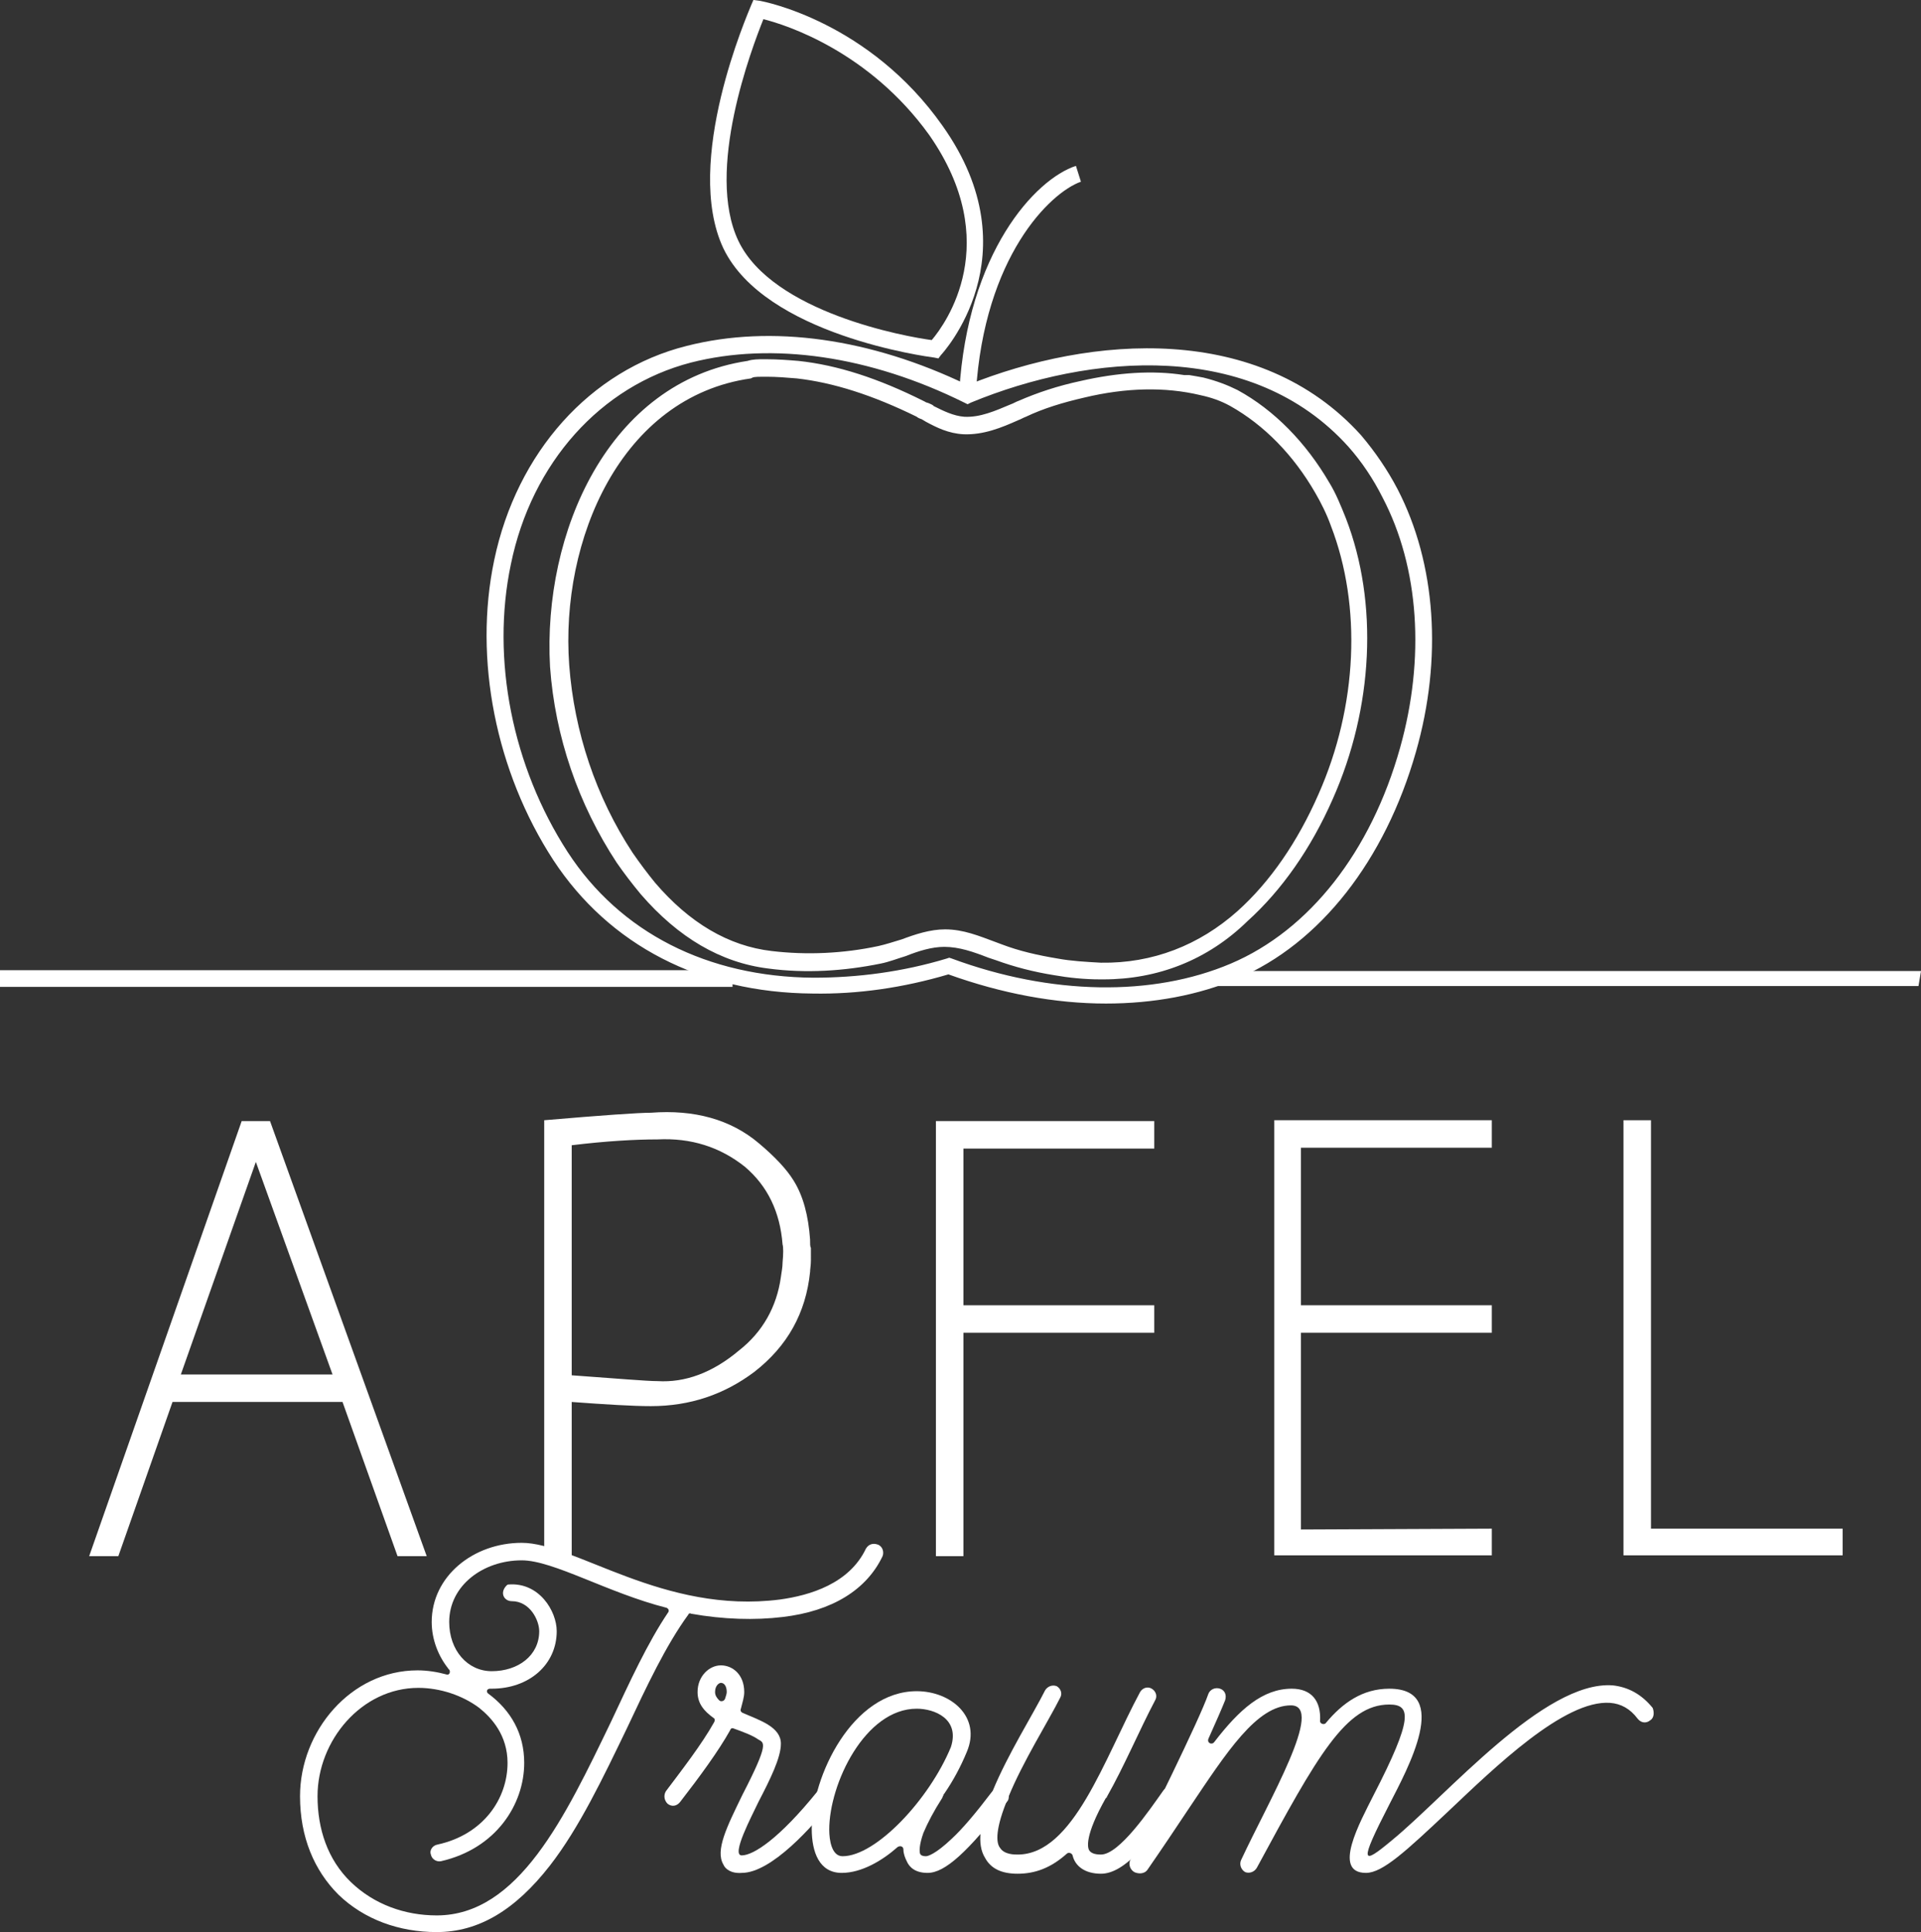
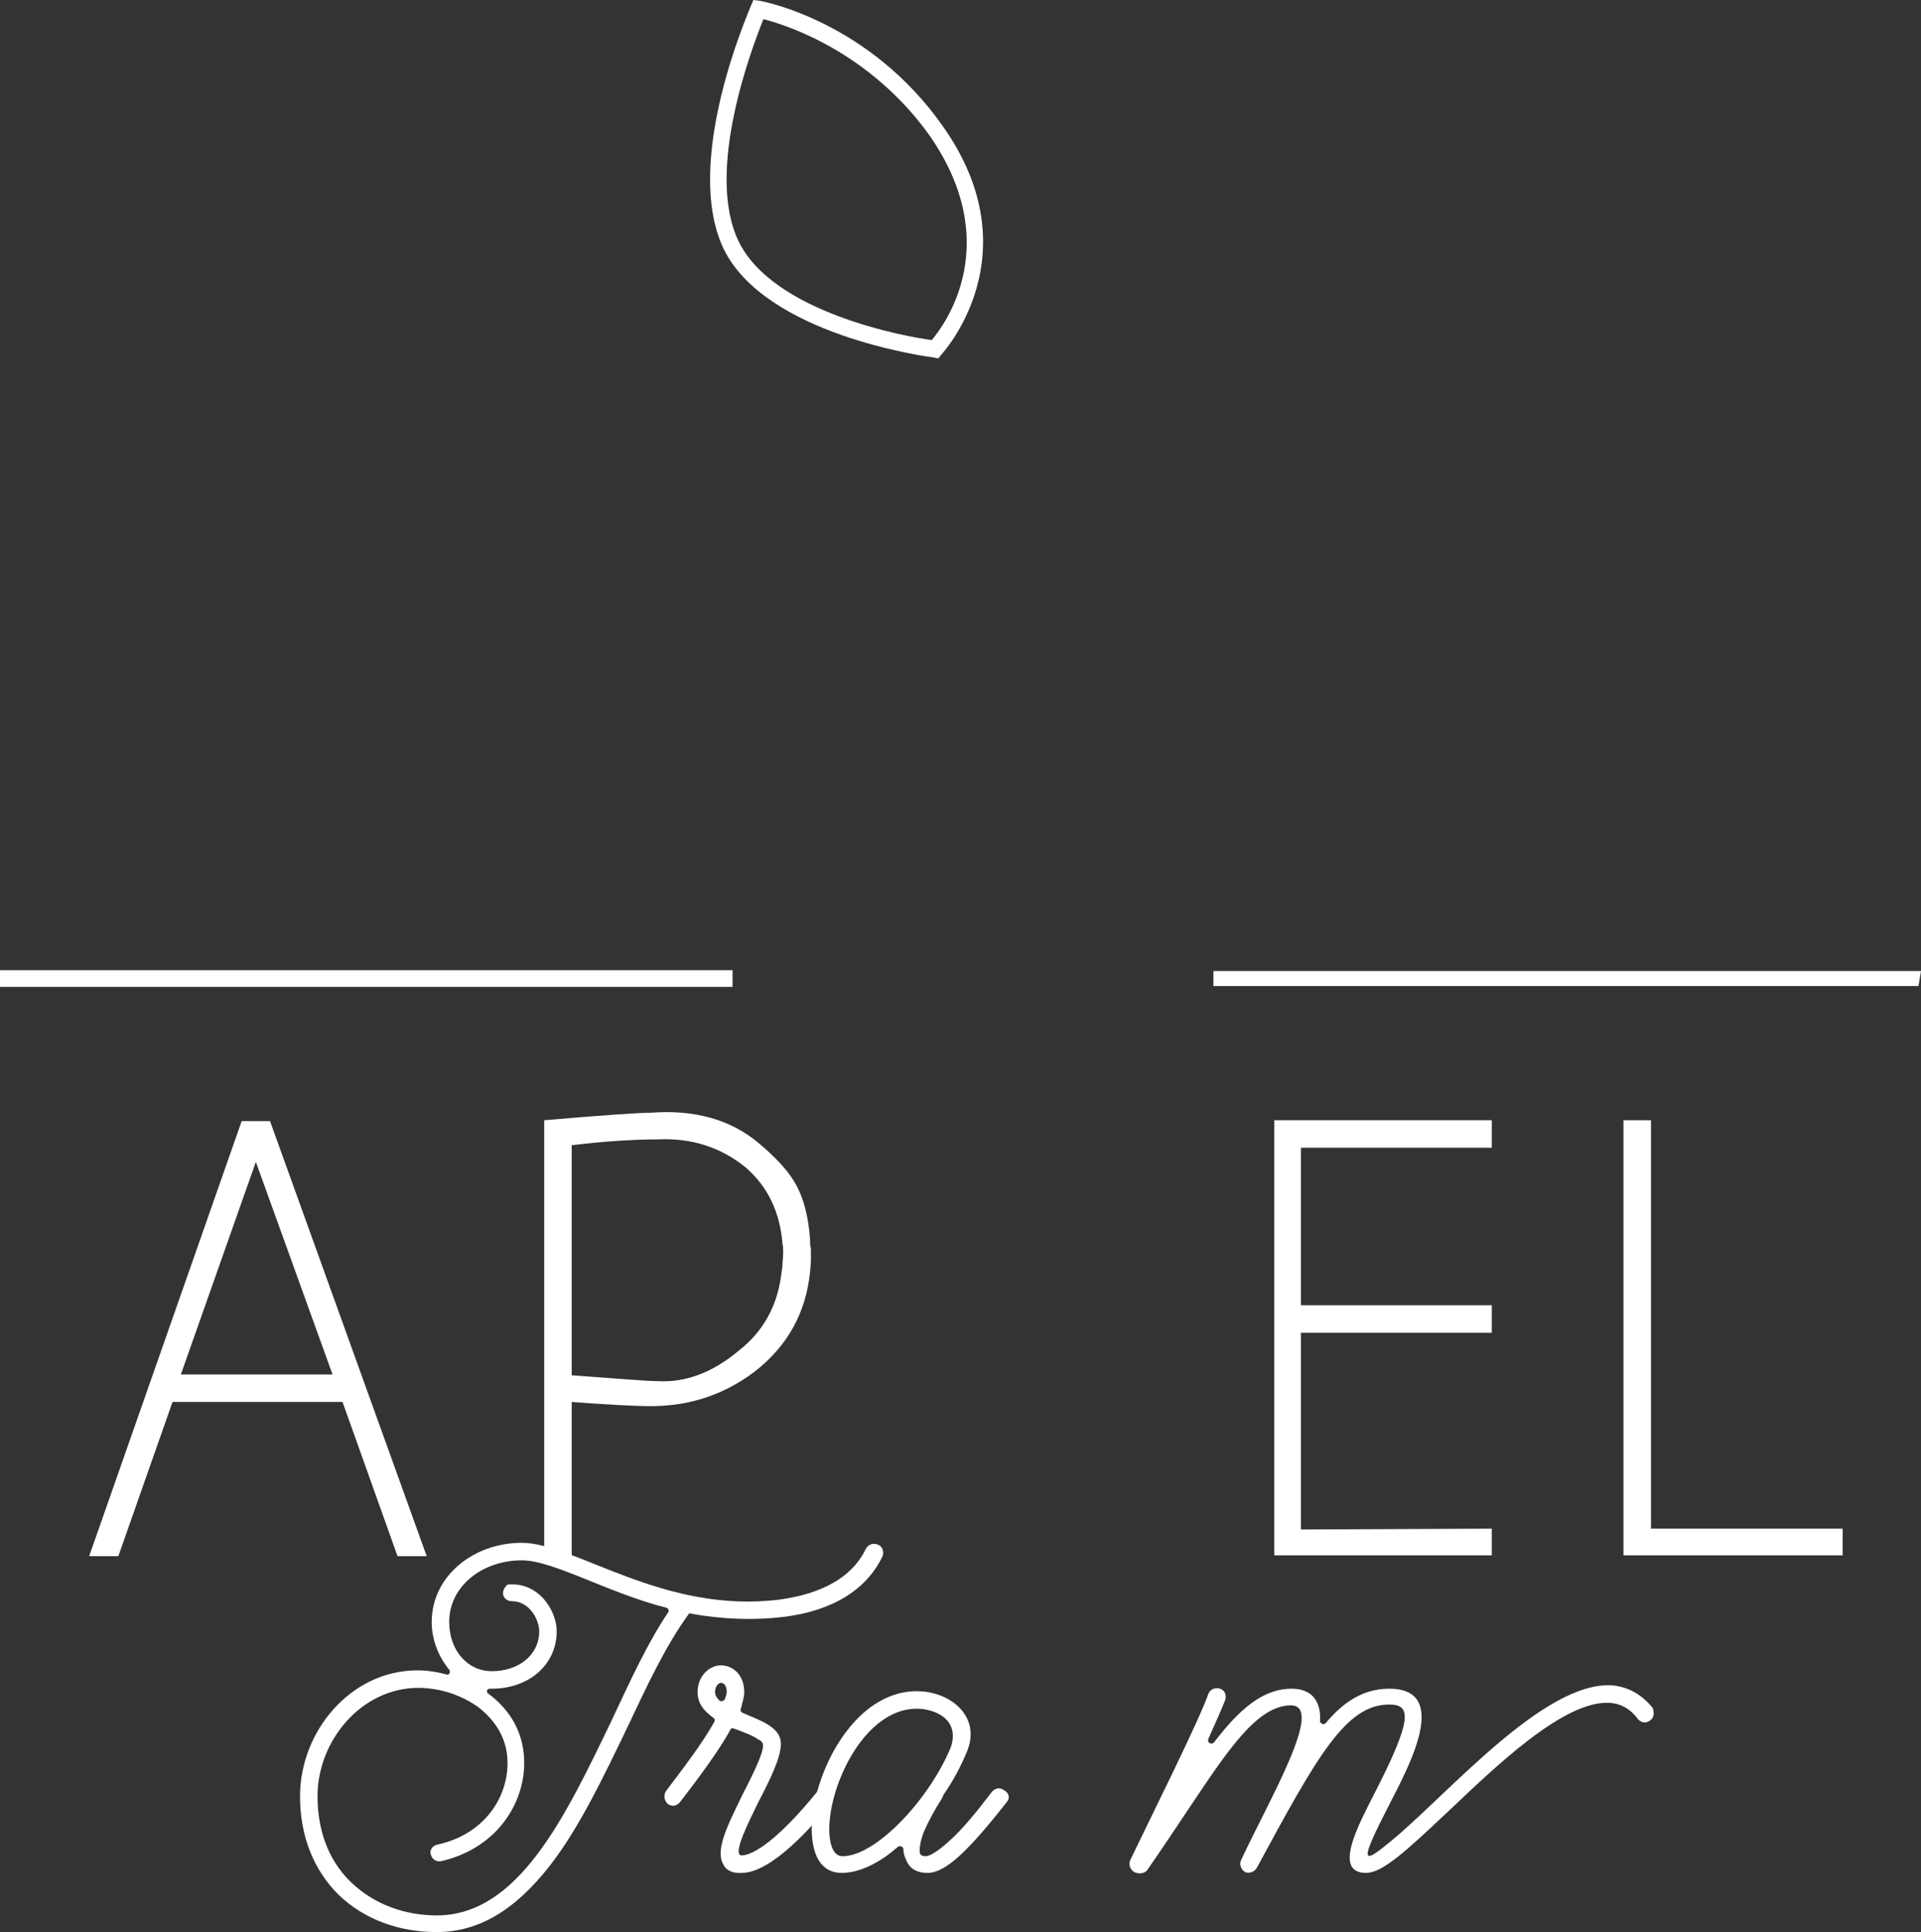
<svg xmlns="http://www.w3.org/2000/svg" version="1.1" id="Ebene_1" x="0px" y="0px" viewBox="0 0 230.5 231.8" style="enable-background:new 0 0 230.5 231.8;" xml:space="preserve">
  <rect x="0" y="0" width="230.5" height="231.8" fill="#333333" stroke="none" />
  <style type="text/css">
	.st0{fill:#FFFFFF;}
</style>
  <g>
    <path class="st0" d="M41.1,168.2H20.7l-6.5,18.5h-3.5L29,134.5h3.4l18.8,52.2h-3.5L41.1,168.2z M39.9,164.9l-9.2-25.5l-9,25.5H39.9   z" />
    <path class="st0" d="M97.3,151.2c0,0.6-0.1,1.1-0.1,1.4c-0.5,4.9-2.7,8.9-6.7,12c-3.6,2.7-7.7,4.1-12.4,4.1c-2.2,0-5.4-0.2-9.5-0.5   v18.7h-3.3v-52.5c7-0.6,11.3-0.9,12.8-0.9c5.2-0.4,9.6,0.8,13,3.7c1.9,1.6,3.3,3.1,4.1,4.4c1.2,1.9,1.8,4.3,2,7.1   c0,0.5,0,0.9,0.1,1C97.3,150.2,97.3,150.6,97.3,151.2z M93.9,149.3c-0.3-3.9-1.8-7-4.5-9.3c-3-2.4-6.5-3.5-10.5-3.3   c-2.7,0-6.2,0.2-10.3,0.7v14.5c0,0.3,0,0.4,0,0.5c0,0.6,0,1.2,0,1.8c0,0.2,0,0.4,0,0.5v10.3c5.6,0.4,9,0.7,10.3,0.7   c3.3,0.2,6.6-1,9.8-3.7c2.8-2.2,4.5-5.2,5-8.8c0.1-0.7,0.2-1.2,0.2-1.7C94,150.4,94,149.6,93.9,149.3z" />
-     <path class="st0" d="M115.6,156.6h22.9v3.3h-22.9v6.3v20.5h-3.3v-52.2h3.3h22.9v3.3h-22.9V156.6z" />
    <path class="st0" d="M156.1,156.6H179v3.3h-22.9v6.3v17.3l22.9-0.1v3.2h-26.1v-52.2h3.3H179v3.3h-22.9V156.6z" />
    <path class="st0" d="M221.1,183.4v3.2h-26.3v-52.2h3.3v31.8v17.2H221.1z" />
    <path class="st0" d="M105.9,186.7c-1.9,4-6,6.6-12,7.3c-3.3,0.4-7.1,0.3-11-0.4c-0.1-0.1-0.3,0-0.3,0.1c-2.7,3.7-5,8.6-7.4,13.7   c-2.8,5.8-5.7,11.9-9.2,16.4c-4.2,5.4-8.6,8-13.6,8c-4.5,0-8.7-1.5-11.8-4.5c-2.9-2.9-4.6-6.9-4.6-11.8c0-7.8,6.1-15.1,14.1-15.1   c1.2,0,2.4,0.2,3.5,0.5c0.3,0.1,0.5-0.3,0.3-0.6c-0.1,0-0.1-0.1-0.1-0.1c-1.2-1.5-2-3.5-2-5.6c0-5.5,5-9.5,10.8-9.5   c6.4,0,17,8.6,31,6.8c3.6-0.5,8.3-1.9,10.3-6.1c0.3-0.5,0.8-0.7,1.4-0.5C105.9,185.5,106.1,186.2,105.9,186.7z M80.2,193.4   c0.1-0.2,0-0.4-0.2-0.5c-7.1-1.8-13.6-5.7-17.4-5.7c-4.6,0-8.7,3-8.7,7.4c0,3.4,2.2,5.9,5.1,5.9c3.2,0,5.7-1.9,5.7-4.8   c0-1.3-1.1-3.6-3.3-3.6c-0.9,0-1.5-1-0.6-1.9c0.1-0.1,0.2-0.1,0.2-0.1c3.7-0.3,5.8,3.2,5.8,5.6c0,4-3.3,6.9-7.8,6.9   c-0.1,0-0.2,0-0.2,0c-0.4,0-0.5,0.4-0.2,0.6c2.7,2,4.3,4.8,4.3,8.3c0,5-3.4,10.3-10,11.8c-0.6,0.1-1.1-0.3-1.2-0.8   c-0.2-0.5,0.2-1.1,0.8-1.2c5.5-1.2,8.4-5.5,8.4-9.8c0-3.3-1.9-5.4-3.4-6.6c-2-1.5-4.7-2.4-7.3-2.4c-6.8,0-12.1,6.3-12.1,13   c0,3.9,1.2,7.6,4,10.3c2.8,2.7,6.5,4,10.3,4c9.8,0,15.4-11.8,20.9-23.2C75.6,201.7,77.7,197.1,80.2,193.4z" />
    <path class="st0" d="M86.8,223.7c-1-1.7,0.4-4.5,2.3-8.4c3.2-6.2,2.6-6.2,1.9-6.6c-0.7-0.5-1.8-0.9-2.9-1.3   c-0.2-0.1-0.4-0.1-0.5,0.2c-1.4,2.5-3.6,5.5-6,8.6c-0.4,0.5-1,0.6-1.5,0.2c-0.4-0.4-0.5-1-0.2-1.5c1.8-2.4,4.3-5.6,5.8-8.3   c0.1-0.2,0.1-0.4-0.1-0.5c-1.1-0.8-1.9-1.7-1.9-3.1c0-1.9,1.4-3.2,2.8-3.2c1.4,0,2.8,1.1,2.8,3.2c0,0.6-0.2,1.2-0.4,2   c-0.1,0.2,0,0.4,0.2,0.5c2.1,0.9,4.6,1.7,4.6,3.7c0,1.7-1.3,4.3-2.7,7c-0.8,1.7-3.3,6.4-2,6.4c1.4,0,4.5-2,9.1-7.7   c0.4-0.5,1-0.5,1.5-0.2c0.5,0.4,0.5,1,0.2,1.5c-2.2,2.8-7.2,8.5-10.8,8.5C87.7,224.8,87,224.2,86.8,223.7z M85.8,203   c0,0.4,0.2,0.7,0.5,1c0.2,0.2,0.6,0.1,0.7-0.2c0.1-0.3,0.2-0.6,0.2-0.8c0-0.7-0.3-1.1-0.7-1.1C86.3,201.9,85.8,202.2,85.8,203z" />
    <path class="st0" d="M120.8,216.2c-4.7,6-7.4,8.5-9.5,8.5c-1.5,0-2.2-0.7-2.5-1.4c-0.2-0.4-0.4-0.9-0.4-1.4c0-0.4-0.4-0.5-0.7-0.3   c-1.8,1.6-4.3,3.1-6.7,3.1c-2.7,0-3.6-2.5-3.6-5.3c0-6.3,4.9-16.5,12.6-16.5c4.1,0,7.8,3.1,6,7.3c-0.7,1.7-1.6,3.4-2.7,5   c-0.1,0.1-0.1,0.1-0.1,0.2c-0.1,0.1-0.1,0.3-0.2,0.4c-0.9,1.4-1.7,2.9-2.2,4.1c-0.5,1.4-0.5,2.2-0.4,2.5c0.1,0.2,0.3,0.3,0.7,0.3   c0.2,0,1.1-0.2,3.1-2.1c1.3-1.2,2.9-3.1,4.8-5.6c0.4-0.5,1-0.6,1.5-0.2C121.1,215.1,121.2,215.8,120.8,216.2z M114.1,209.6   c1.1-3.4-2-4.6-4.1-4.6c-6.2,0-10.5,9-10.5,14.5c0,1.3,0.3,3.2,1.6,3.2C105.1,222.7,111.5,215.9,114.1,209.6z" />
-     <path class="st0" d="M141.3,216.1c-1.4,2-3,4.3-4.5,5.9c-1.8,1.9-3.3,2.8-4.7,2.8c-1.9,0-3.1-0.9-3.4-2.2c-0.1-0.3-0.5-0.4-0.7-0.2   c-1.9,1.7-3.8,2.4-5.9,2.4c-1.9,0-3.2-0.6-3.9-1.9c-1-1.6-0.7-4.2,0.9-8c1.8-4.4,4.9-9.3,6.3-12.1c0.3-0.5,0.9-0.7,1.4-0.5   c0.5,0.3,0.7,0.9,0.4,1.4c-1.4,2.8-4.5,7.7-6.2,11.9c-1.6,3.8-1.5,5.5-1,6.1c0.5,0.8,1.7,0.8,2.1,0.8c6.7,0,10.4-11.5,14.7-19.5   c0.3-0.5,0.9-0.7,1.4-0.4c0.5,0.3,0.7,0.9,0.4,1.4c-1.9,3.6-3.7,7.9-5.8,11.6c0,0.1,0,0.1-0.1,0.1c-2.6,4.6-2.2,6-2,6.3   c0.2,0.3,0.6,0.5,1.4,0.5c2.2,0,5.8-5.3,7.5-7.7c0.4-0.5,1-0.6,1.5-0.3C141.5,215,141.6,215.6,141.3,216.1z" />
    <path class="st0" d="M198,206.4c-0.5,0.4-1.1,0.3-1.5-0.2c-0.9-1.2-2-1.8-3.3-1.9c-5.5-0.4-13.9,7.8-19.3,12.9   c-5.2,4.9-8,7.5-10,7.5c-4.1,0-0.7-6.1,0.9-9.3c4.8-9.3,4.5-10.9,1.9-10.9c-5.2,0-8.6,6.1-15.9,19.6c-0.3,0.5-0.9,0.7-1.4,0.5   c-0.5-0.3-0.7-0.9-0.5-1.4c3.4-7.3,10.1-18.6,6-18.6c-4.1,0-7.7,5.6-12.2,12.3c-1.6,2.4-3.2,4.8-5,7.4c-0.4,0.6-1.2,0.5-1.6,0.3   c-0.5-0.3-0.7-0.9-0.5-1.4c2.1-4.4,8.3-16.8,9.4-20c0.2-0.5,0.8-0.8,1.4-0.6c0.6,0.2,0.8,0.8,0.6,1.4c-0.4,1-1.1,2.6-2,4.6   c-0.2,0.5,0.4,0.8,0.7,0.4c3-3.9,5.8-6.4,9.3-6.4c2.4,0,3.5,1.5,3.4,3.8c-0.1,0.4,0.5,0.6,0.7,0.3c2-2.4,4.4-4.1,7.6-4.1   c7.5,0,2.2,9.6,0,13.9c-3.7,7.2-3.3,7.3,0.3,4.3c6.6-5.4,18.3-19.2,26.5-18.6c1.9,0.2,3.5,1.1,4.8,2.7   C198.5,205.4,198.5,206.1,198,206.4z" />
  </g>
  <rect y="116.4" class="st0" width="87.9" height="2" />
  <polygon class="st0" points="230.2,118.3 145.6,118.3 145.6,116.5 230.5,116.5 " />
  <g>
-     <path class="st0" d="M132.7,120.4c-6.1,0-12.5-1.2-18.9-3.5c-5.4,1.6-10.9,2.4-16.3,2.3c-13.4-0.1-24.4-5.8-31.1-16   c-6.9-10.6-9.6-24.1-7.1-36c2.7-12.9,11.5-22.8,23.1-25.7c10.2-2.6,22.1-0.9,33.7,4.7c14.9-6,35-7.5,47.2,6c1.7,2,3.2,4.2,4.4,6.5   c4.6,8.9,5.4,20.3,2.2,31.5c-3.7,13-11.5,23-21.4,27.2C143.8,119.4,138.4,120.4,132.7,120.4z M113.9,114.9l0.3,0.1   c11.9,4.4,24.1,4.6,33.5,0.6c9.4-4,16.8-13.4,20.3-25.9c3-10.7,2.3-21.6-2.1-30c-1.1-2.2-2.5-4.3-4.1-6.1   c-11.6-12.9-31-11.2-45.3-5.3l-0.4,0.2l-0.4-0.2c-11.3-5.6-23-7.3-32.8-4.8c-10.8,2.8-19.1,12-21.6,24.2   c-2.4,11.4,0.2,24.3,6.8,34.5c6.3,9.7,16.8,15,29.5,15.1c5.3,0,10.7-0.7,16-2.3L113.9,114.9z M132.4,117.5c-0.1,0-0.3,0-0.4,0   c-1.9,0-3.8-0.2-5.5-0.5c-2.5-0.4-4.8-1-7-1.8l-0.9-0.3c-1.8-0.7-3.5-1.3-5.3-1.3c-1.5,0-3.1,0.5-4.6,1.1c-1,0.3-2,0.7-3,0.9   c-4.4,0.9-9,1.2-13.5,0.6c-5.7-0.7-10.8-3.7-15.3-8.9c-1-1.2-2-2.5-2.9-3.8c-4.6-7-7.4-15.1-8-23.5C65.1,63.9,73,45.8,89.7,43.3   c0.6-0.2,1.3-0.2,1.9-0.2c0.2,0,0.3,0,0.4,0c1.3,0,2.6,0.1,3.8,0.2c4.7,0.5,9.6,2.1,15,4.8l0.2,0.1c0.1,0.1,0.3,0.1,0.5,0.2   c0.2,0.1,0.5,0.2,0.5,0.3c1.2,0.6,2.4,1.2,3.7,1.3c1.9,0.1,3.7-0.7,5.6-1.5c0.3-0.1,0.6-0.3,0.9-0.4c2.3-1,4.7-1.8,7.5-2.4l0,0   c4.4-1,8.6-1.3,12.4-0.7l0,0l0,0c0,0,0,0,0.1,0l0.2,0l0,0c0,0,0,0,0,0l0,0l0.1,0c0.1,0,0.1,0,0.2,0l0,0c0.6,0.1,1.2,0.2,1.7,0.3   c1.6,0.4,2.9,0.9,4.1,1.5c4.4,2.4,8.2,6.3,11,11.1c0.8,1.3,1.4,2.8,2,4.3c3.9,10.1,3.3,22.7-1.6,33.7c-2.6,5.9-6.1,10.9-10.2,14.6   C144.9,115.2,138.9,117.5,132.4,117.5z M113.4,111.5C113.4,111.5,113.4,111.5,113.4,111.5c2.2,0,4.1,0.8,6,1.5l0.8,0.3   c2.1,0.8,4.3,1.3,6.7,1.7c1.6,0.3,3.4,0.4,5.2,0.5c6.2,0.1,11.8-2.1,16.4-6.2c3.9-3.5,7.2-8.3,9.7-14c4.7-10.6,5.2-22.6,1.5-32.2   c-0.5-1.4-1.2-2.8-1.9-4c-2.6-4.5-6.1-8.1-10.2-10.4c-1.1-0.6-2.2-1-3.6-1.3l0,0c-4.2-1-8.9-0.9-13.9,0.3v0c-2.6,0.6-4.9,1.3-7,2.3   c-0.3,0.1-0.6,0.3-0.9,0.4c-2,0.9-4.2,1.8-6.6,1.7c-1.8-0.1-3.2-0.8-4.5-1.5l-0.5-0.3c-0.3-0.1-0.5-0.2-0.6-0.3v0   c-5.3-2.6-10-4.1-14.4-4.6c-1.2-0.1-2.4-0.2-3.6-0.2c-0.1,0-0.3,0-0.5,0c-0.3,0-1,0-1.2,0.1l-0.2,0.1   c-15.6,2.2-22.9,19.4-21.8,34.4c0.6,8,3.2,15.8,7.6,22.5c0.9,1.3,1.8,2.5,2.7,3.6c4.1,4.8,8.8,7.6,14,8.2c4.2,0.5,8.6,0.3,12.8-0.6   c0.9-0.2,1.8-0.5,2.8-0.8C109.8,112.1,111.6,111.5,113.4,111.5z" />
-   </g>
+     </g>
  <g>
-     <path class="st0" d="M117.1,47.1l-2-0.1c1-16.7,9.1-25.5,14-27.1l0.6,1.9C126,23.1,118.1,30.8,117.1,47.1z" />
-   </g>
+     </g>
  <g>
    <path class="st0" d="M112.6,43l-0.5-0.1c-0.8-0.1-20.3-2.7-25.3-13.1l0,0c-4.9-10.4,3-28.3,3.3-29.1L90.4,0l0.8,0.1   c0.5,0.1,13.1,2.5,21.9,15c11,15.5-0.1,27.4-0.2,27.5L112.6,43z M91.6,2.3c-1.4,3.5-7,18.2-3,26.6l0,0c4.1,8.6,20.1,11.5,23.2,11.9   c1.7-2,8.7-11.7-0.3-24.6C104.3,6.2,94.4,3,91.6,2.3z" />
  </g>
</svg>